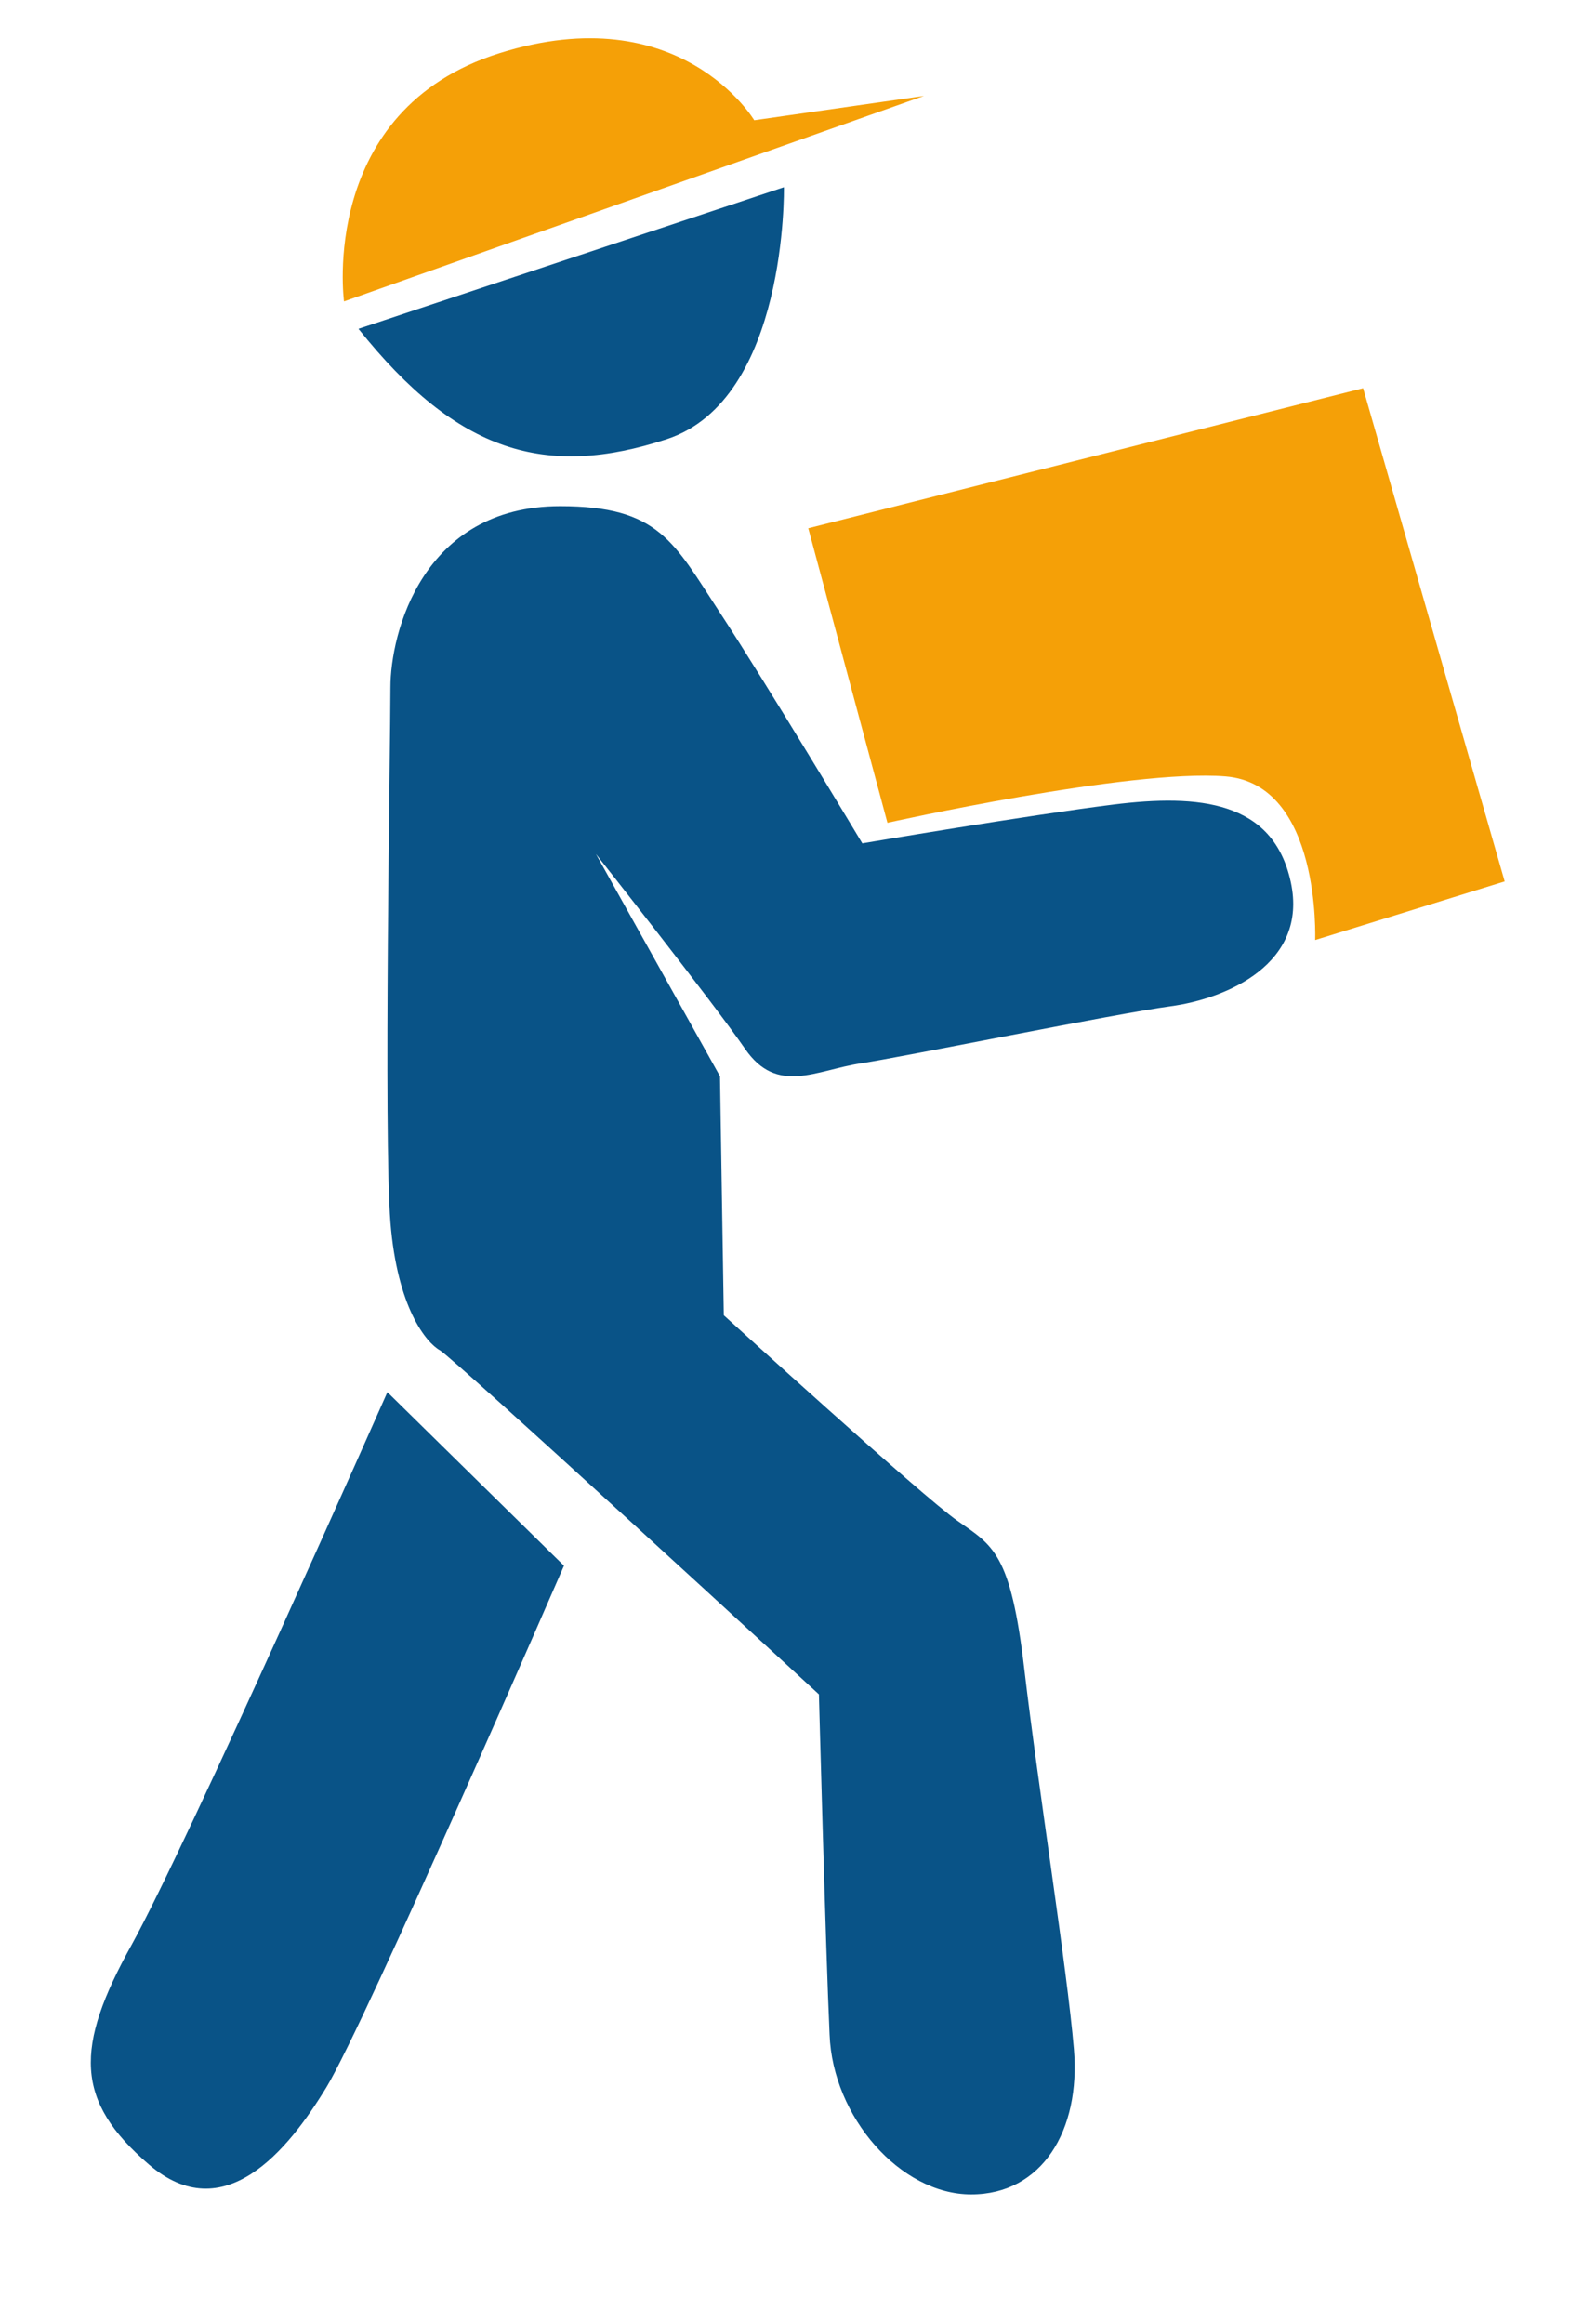
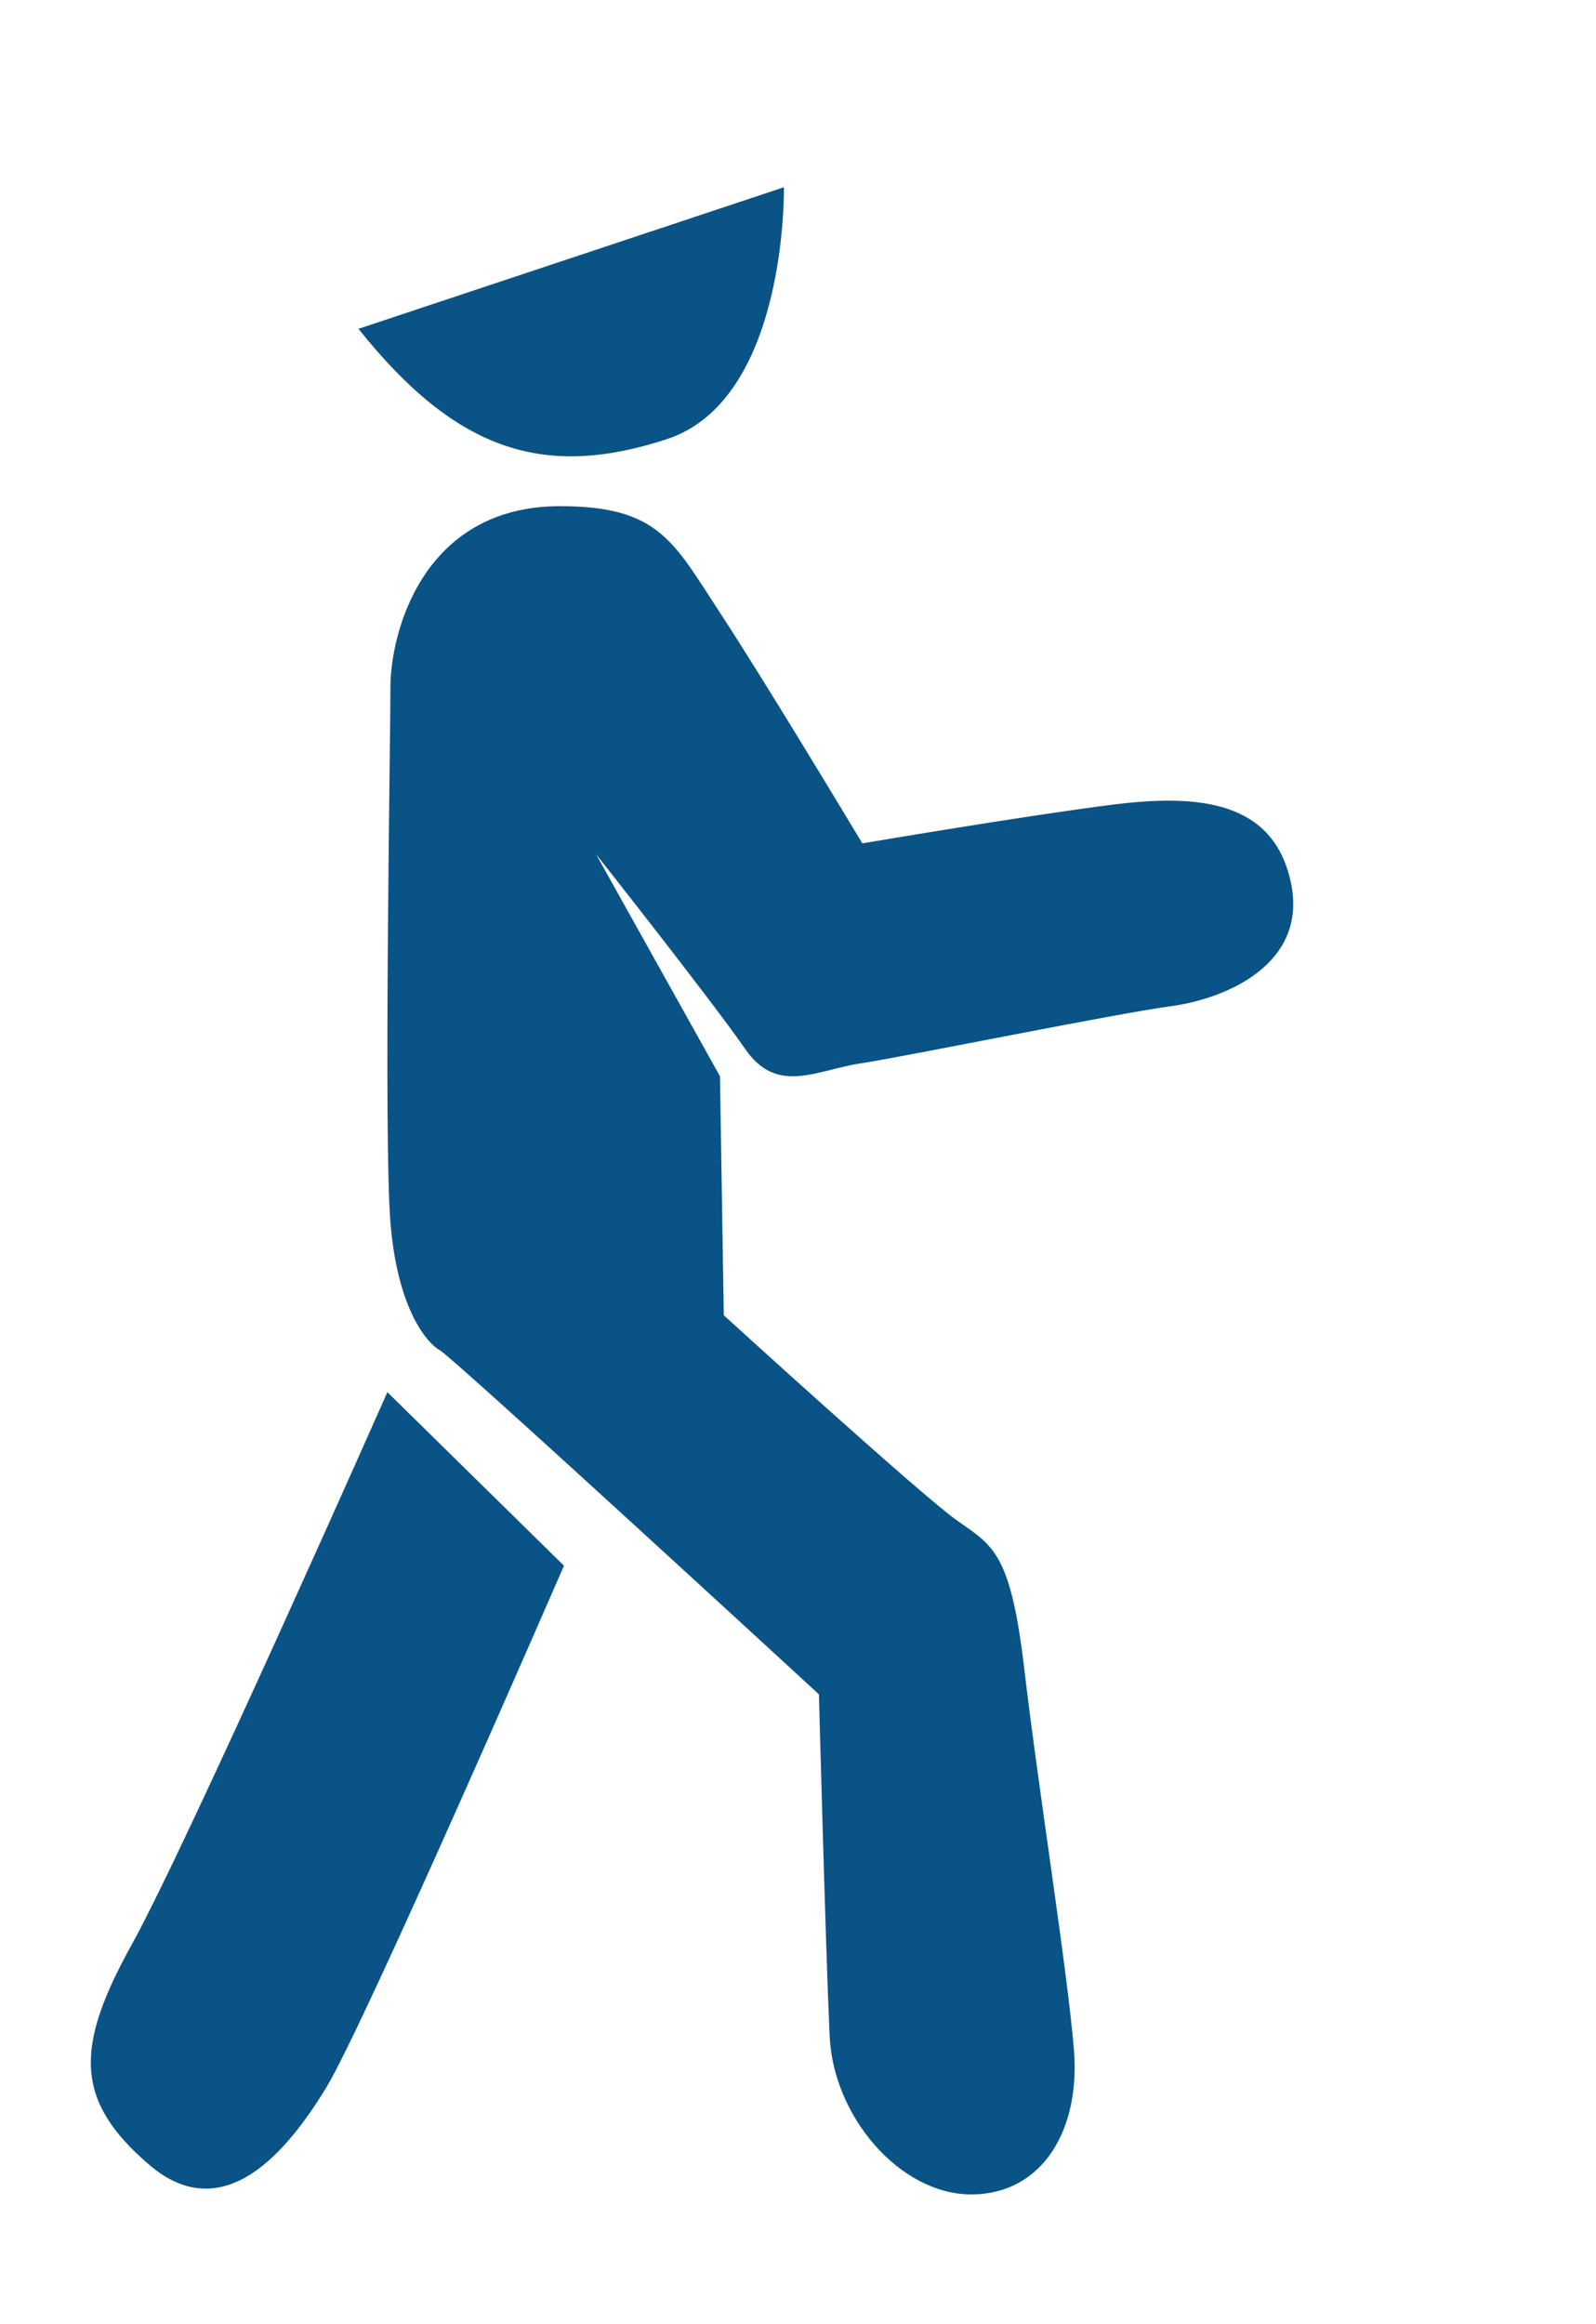
<svg xmlns="http://www.w3.org/2000/svg" id="Calque_1" x="0px" y="0px" viewBox="0 0 209.7 305.3" style="enable-background:new 0 0 209.7 305.3;" xml:space="preserve">
  <style type="text/css">
	.st0{fill:#095387;}
	.st1{fill:#F5A007;}
</style>
  <g>
    <path class="st0" d="M73.6,66.5c13,0,14.9,4.7,21,14c6.1,9.3,18.7,30.3,18.7,30.3s21.8-3.7,33-5.1c11.2-1.4,21-0.5,23.3,10.2   s-8.4,15.3-15.8,16.3s-34.8,6.6-40.7,7.5c-5.9,0.9-11,4.2-15.2-1.9c-4.2-6.1-19.6-25.6-19.6-25.6l16.3,29.2l0.5,31.4   c0,0,26.1,23.8,30.7,27c4.7,3.3,7,4.2,8.8,19.6s5.6,39.1,6.5,49.8s-4.2,19.1-13.5,19.1s-18.2-10.2-18.6-21   c-0.5-10.7-1.4-44.7-1.4-44.7s-48-44.2-49.8-45.2s-5.6-5.6-6.5-16.8c-0.9-11.2,0-63.3,0-70.3C51.3,83.2,55.5,66.5,73.6,66.5z" />
    <path class="st0" d="M50.9,182.9l23.2,22.8c0,0-26.1,60.1-31.2,68.5s-13.5,18.6-23.3,10.2c-9.8-8.4-9.8-15.4-2.3-28.9   C24.7,242.1,50.9,182.9,50.9,182.9z" />
    <path class="st0" d="M47.1,43.2L103,24.6c0,0,0.5,27.9-15.4,33.1S60.1,59.5,47.1,43.2z" />
-     <path class="st1" d="M121.4,12.6l-76.2,27c0,0-3.4-25.1,20.4-32.6s33.5,8.8,33.5,8.8L121.4,12.6z" />
-     <path class="st1" d="M106.2,69.4l72.9-18.4l18.6,64.8l-24.9,7.7c0,0,0.8-20.5-11.8-21.5s-44.4,6.1-44.4,6.1L106.2,69.4z" />
  </g>
</svg>